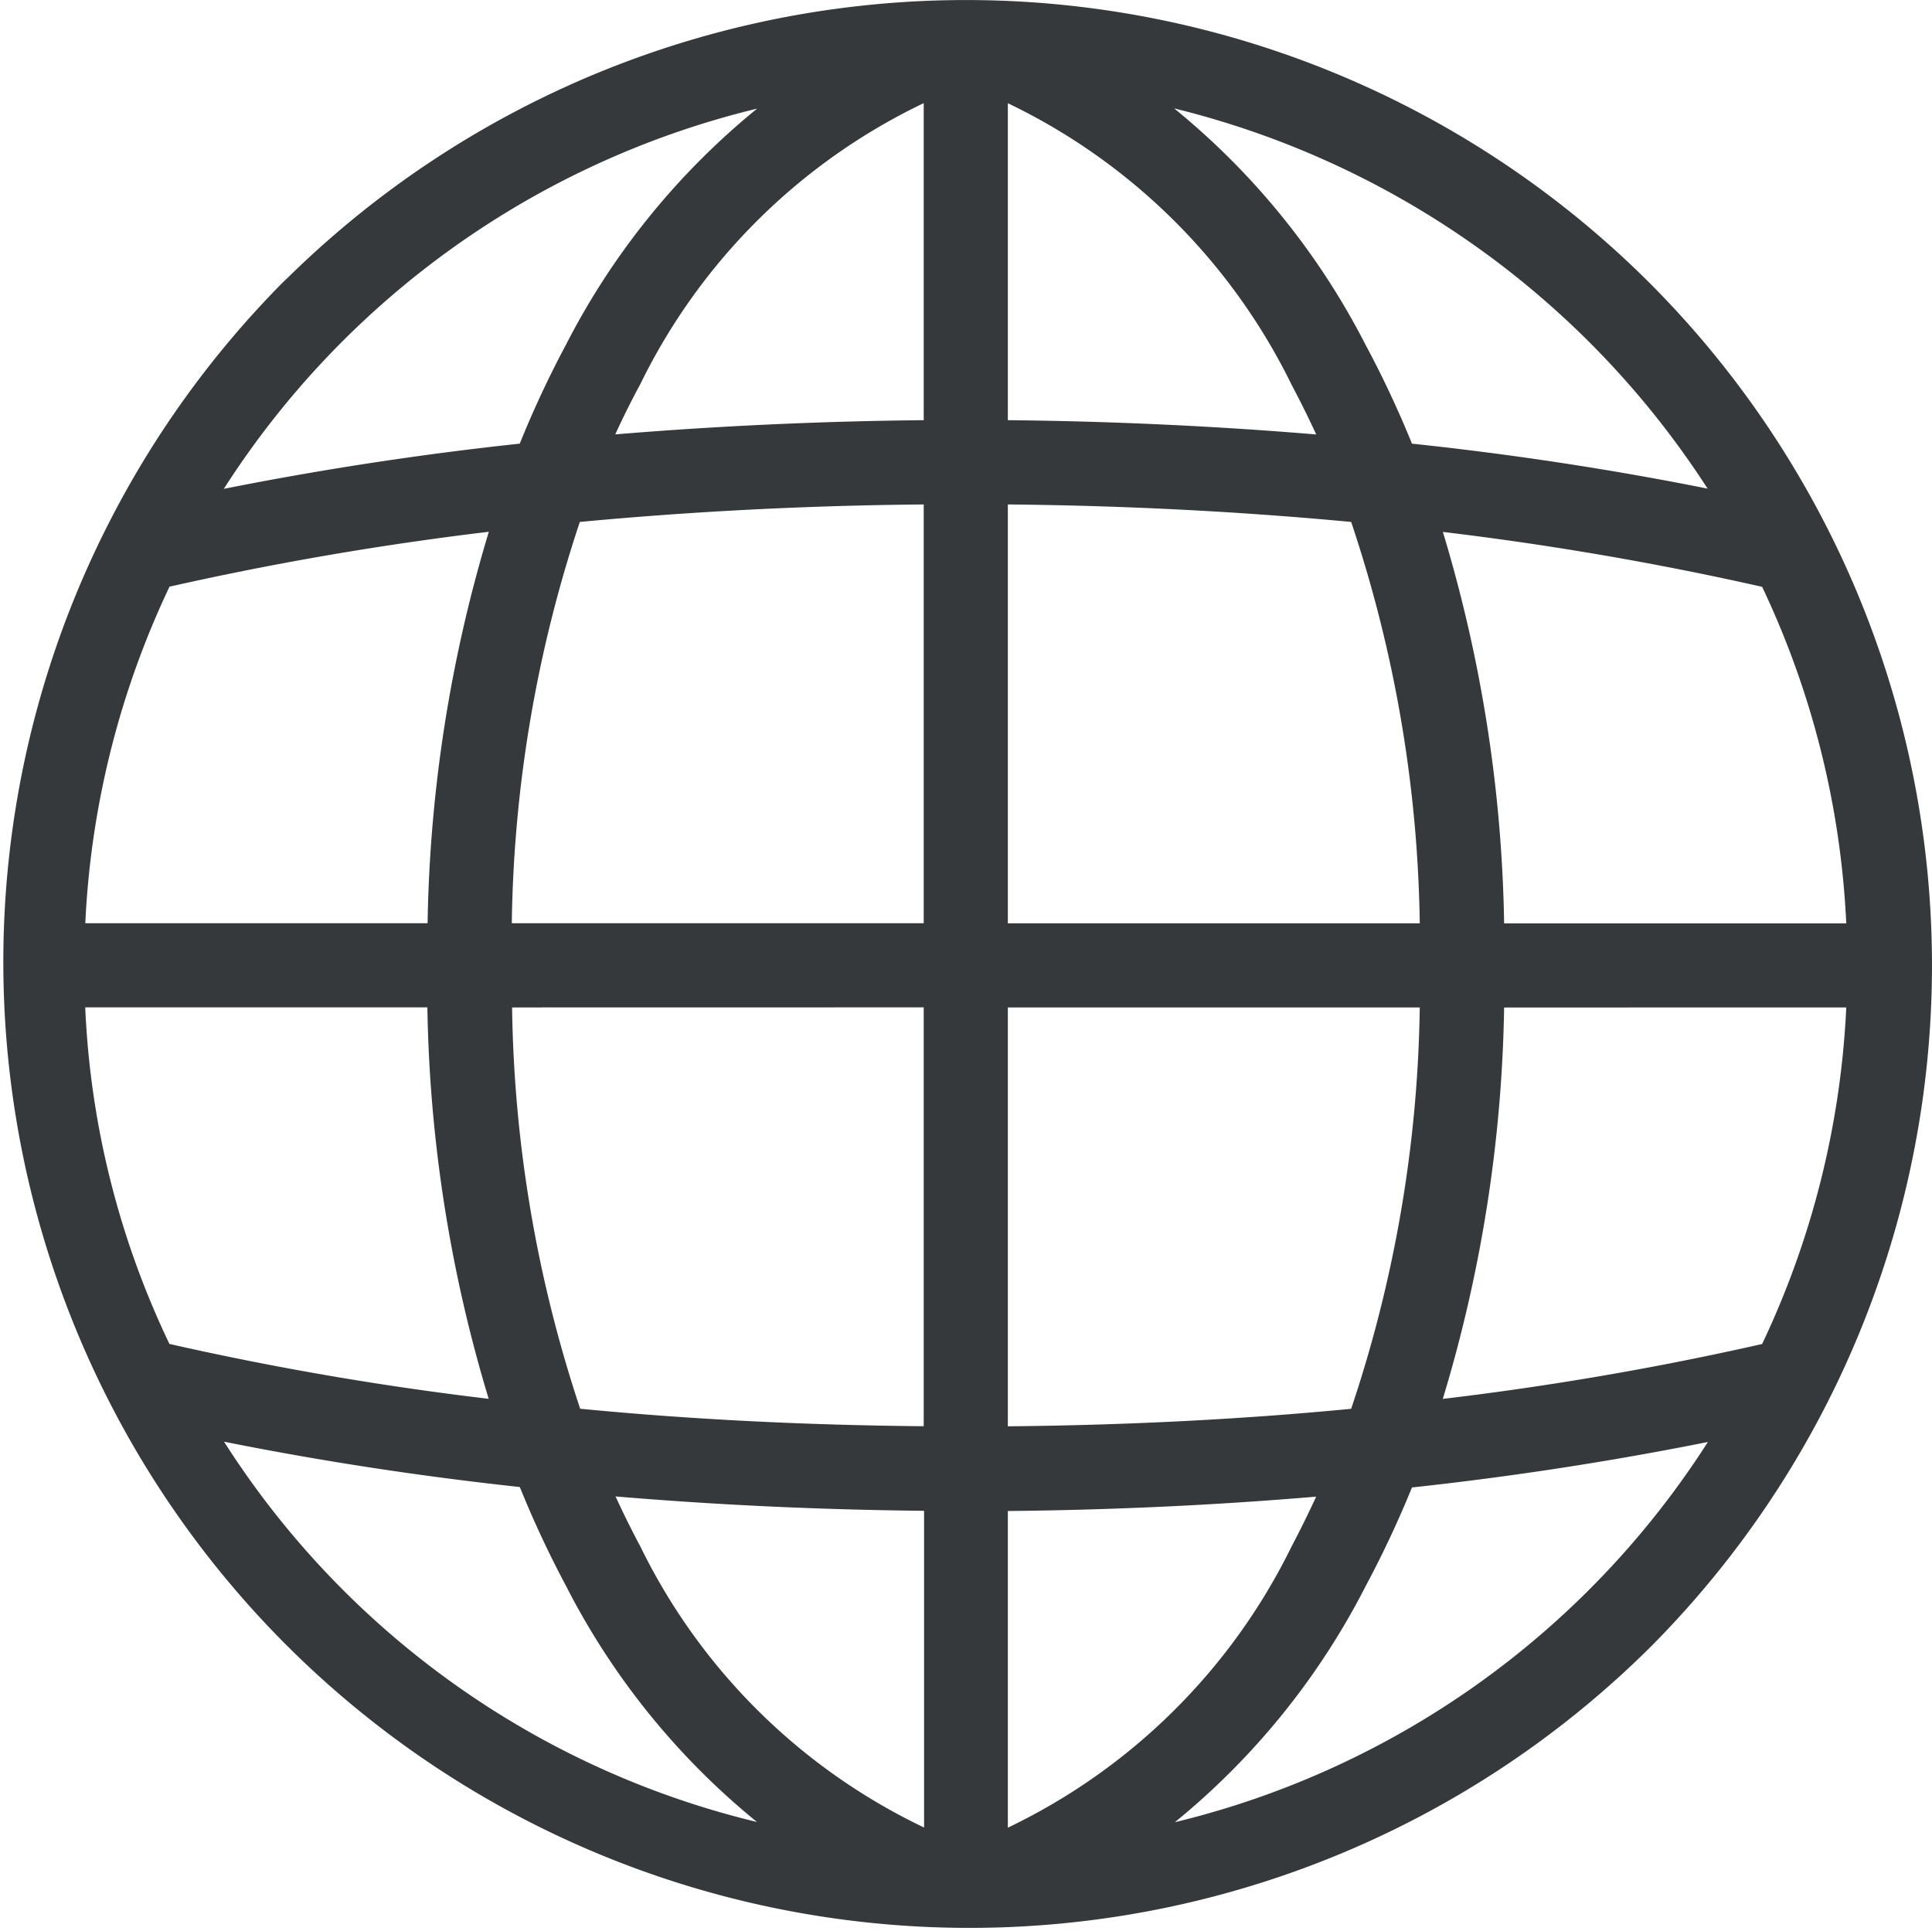
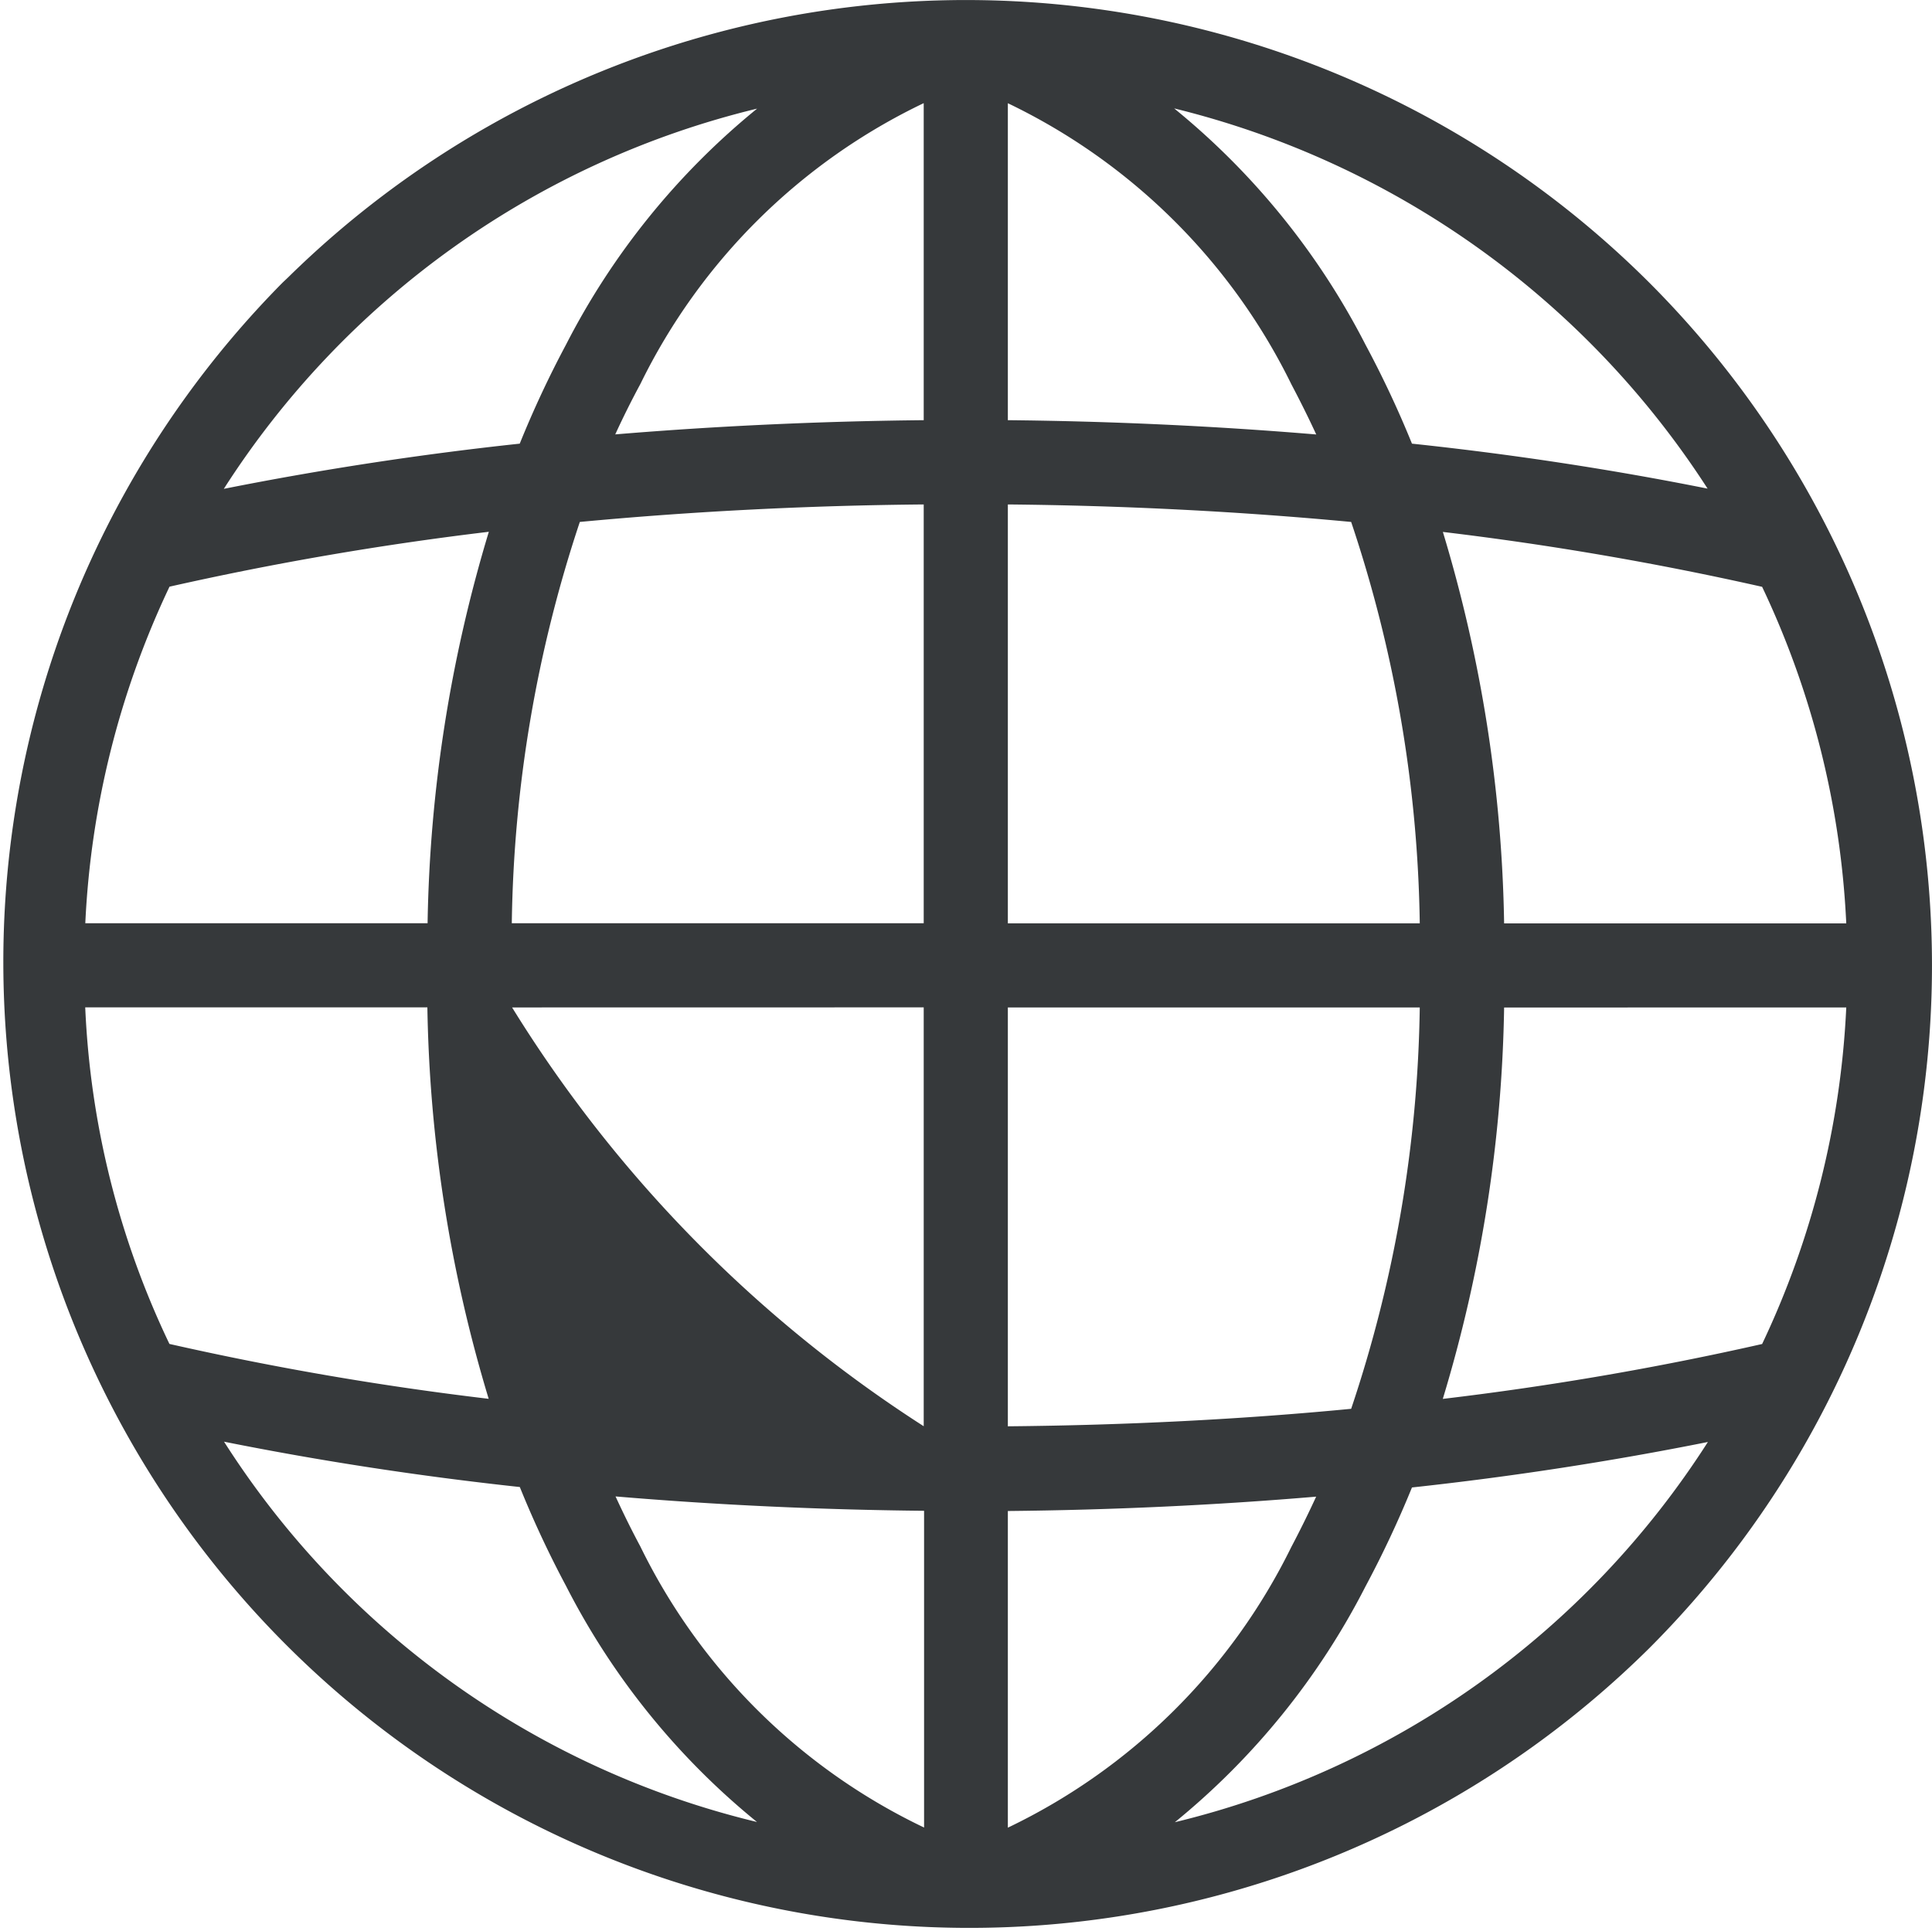
<svg xmlns="http://www.w3.org/2000/svg" viewBox="0 0 26.5 26.486">
  <g id="レイヤー_2" data-name="レイヤー 2">
    <g id="レイヤー_1-2" data-name="レイヤー 1">
-       <path d="M22.618,3.873a13.266,13.266,0,0,0-18.664-.07l-.077.073A13.251,13.251,0,0,0,22.621,22.611a13.251,13.251,0,0,0-.003-18.738ZM19.79,19.19a19.547,19.547,0,0,0,.841-5.369l4.693-.001A12.069,12.069,0,0,1,24.17,18.437,42.531,42.531,0,0,1,19.79,19.19Zm-5.966-6.524V6.92c1.587.015,3.169.095,4.709.24a18.078,18.078,0,0,1,.941,5.506Zm0-6.901V1.416a8.357,8.357,0,0,1,3.89,3.858c.128.243.239.467.34.686C16.655,5.843,15.235,5.778,13.824,5.764Zm5.543.321a14.063,14.063,0,0,0-.636-1.355,10.133,10.133,0,0,0-2.626-3.244,12.149,12.149,0,0,1,7.317,5.216Q21.432,6.305,19.367,6.086Zm-5.543,14.642c1.432-.014,2.851-.08,4.229-.197q-.164.356-.342.693a8.346,8.346,0,0,1-3.887,3.848Zm0-1.162V13.82h5.65a18.048,18.048,0,0,1-.941,5.506C17.043,19.47,15.461,19.551,13.824,19.566Zm4.906,2.196a14.425,14.425,0,0,0,.637-1.357c1.358-.147,2.72-.356,4.059-.624a12.035,12.035,0,0,1-7.311,5.216A10.098,10.098,0,0,0,18.73,21.762ZM24.17,8.05a12.067,12.067,0,0,1,1.154,4.617H20.631a19.588,19.588,0,0,0-.84-5.37A43.259,43.259,0,0,1,24.17,8.05ZM12.675,20.725V25.07a8.317,8.317,0,0,1-3.892-3.856c-.118-.22-.231-.449-.34-.686C9.827,20.645,11.247,20.711,12.675,20.725ZM2.324,18.436A11.879,11.879,0,0,1,1.169,13.819H5.862a19.588,19.588,0,0,0,.841,5.37A42.445,42.445,0,0,1,2.324,18.436ZM6.705,7.295a19.59,19.59,0,0,0-.84,5.37H1.17A12.08,12.08,0,0,1,2.325,8.048,43.212,43.212,0,0,1,6.705,7.295ZM12.67,5.764c-1.415.014-2.835.079-4.231.195q.16-.349.345-.692A8.321,8.321,0,0,1,12.67,1.415Zm0,1.155v5.746H7.02A18.173,18.173,0,0,1,7.953,7.16C9.493,7.015,11.078,6.934,12.67,6.92ZM7.762,4.731a14.127,14.127,0,0,0-.633,1.355c-1.355.145-2.718.353-4.059.62A12.047,12.047,0,0,1,10.385,1.49,10.128,10.128,0,0,0,7.762,4.731ZM12.67,13.819v5.746c-1.639-.015-3.223-.095-4.712-.24A18.171,18.171,0,0,1,7.024,13.82Zm-5.54,6.58a14.121,14.121,0,0,0,.633,1.355,10.08,10.08,0,0,0,2.62,3.24,11.997,11.997,0,0,1-7.31-5.217Q5.067,20.176,7.13,20.399Z" fill="#36393b" />
+       <path d="M22.618,3.873a13.266,13.266,0,0,0-18.664-.07l-.077.073A13.251,13.251,0,0,0,22.621,22.611a13.251,13.251,0,0,0-.003-18.738ZM19.79,19.19a19.547,19.547,0,0,0,.841-5.369l4.693-.001A12.069,12.069,0,0,1,24.17,18.437,42.531,42.531,0,0,1,19.79,19.19Zm-5.966-6.524V6.92c1.587.015,3.169.095,4.709.24a18.078,18.078,0,0,1,.941,5.506Zm0-6.901V1.416a8.357,8.357,0,0,1,3.89,3.858c.128.243.239.467.34.686C16.655,5.843,15.235,5.778,13.824,5.764Zm5.543.321a14.063,14.063,0,0,0-.636-1.355,10.133,10.133,0,0,0-2.626-3.244,12.149,12.149,0,0,1,7.317,5.216Q21.432,6.305,19.367,6.086Zm-5.543,14.642c1.432-.014,2.851-.08,4.229-.197q-.164.356-.342.693a8.346,8.346,0,0,1-3.887,3.848Zm0-1.162V13.82h5.65a18.048,18.048,0,0,1-.941,5.506C17.043,19.47,15.461,19.551,13.824,19.566Zm4.906,2.196a14.425,14.425,0,0,0,.637-1.357c1.358-.147,2.72-.356,4.059-.624a12.035,12.035,0,0,1-7.311,5.216A10.098,10.098,0,0,0,18.73,21.762ZM24.17,8.05a12.067,12.067,0,0,1,1.154,4.617H20.631a19.588,19.588,0,0,0-.84-5.37A43.259,43.259,0,0,1,24.17,8.05ZM12.675,20.725V25.07a8.317,8.317,0,0,1-3.892-3.856c-.118-.22-.231-.449-.34-.686C9.827,20.645,11.247,20.711,12.675,20.725ZM2.324,18.436A11.879,11.879,0,0,1,1.169,13.819H5.862a19.588,19.588,0,0,0,.841,5.37A42.445,42.445,0,0,1,2.324,18.436ZM6.705,7.295a19.59,19.59,0,0,0-.84,5.37H1.17A12.08,12.08,0,0,1,2.325,8.048,43.212,43.212,0,0,1,6.705,7.295ZM12.67,5.764c-1.415.014-2.835.079-4.231.195q.16-.349.345-.692A8.321,8.321,0,0,1,12.67,1.415Zm0,1.155v5.746H7.02A18.173,18.173,0,0,1,7.953,7.16C9.493,7.015,11.078,6.934,12.67,6.92ZM7.762,4.731a14.127,14.127,0,0,0-.633,1.355c-1.355.145-2.718.353-4.059.62A12.047,12.047,0,0,1,10.385,1.49,10.128,10.128,0,0,0,7.762,4.731ZM12.67,13.819v5.746A18.171,18.171,0,0,1,7.024,13.82Zm-5.54,6.58a14.121,14.121,0,0,0,.633,1.355,10.08,10.08,0,0,0,2.62,3.24,11.997,11.997,0,0,1-7.31-5.217Q5.067,20.176,7.13,20.399Z" fill="#36393b" />
    </g>
  </g>
</svg>